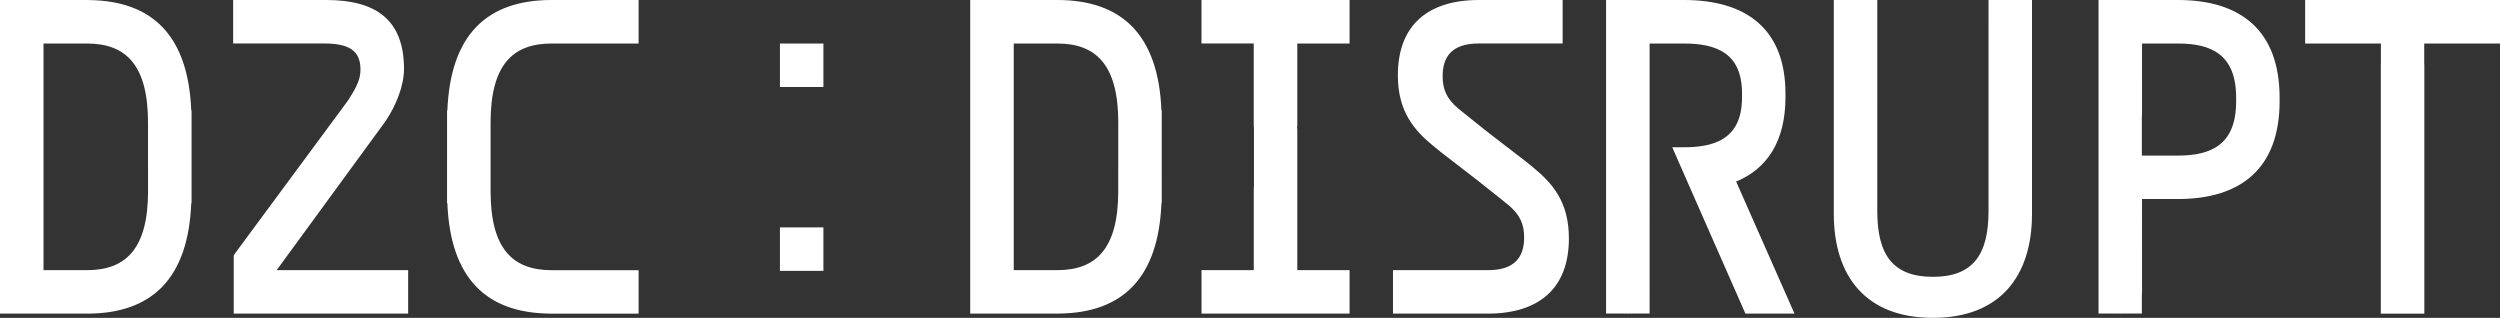
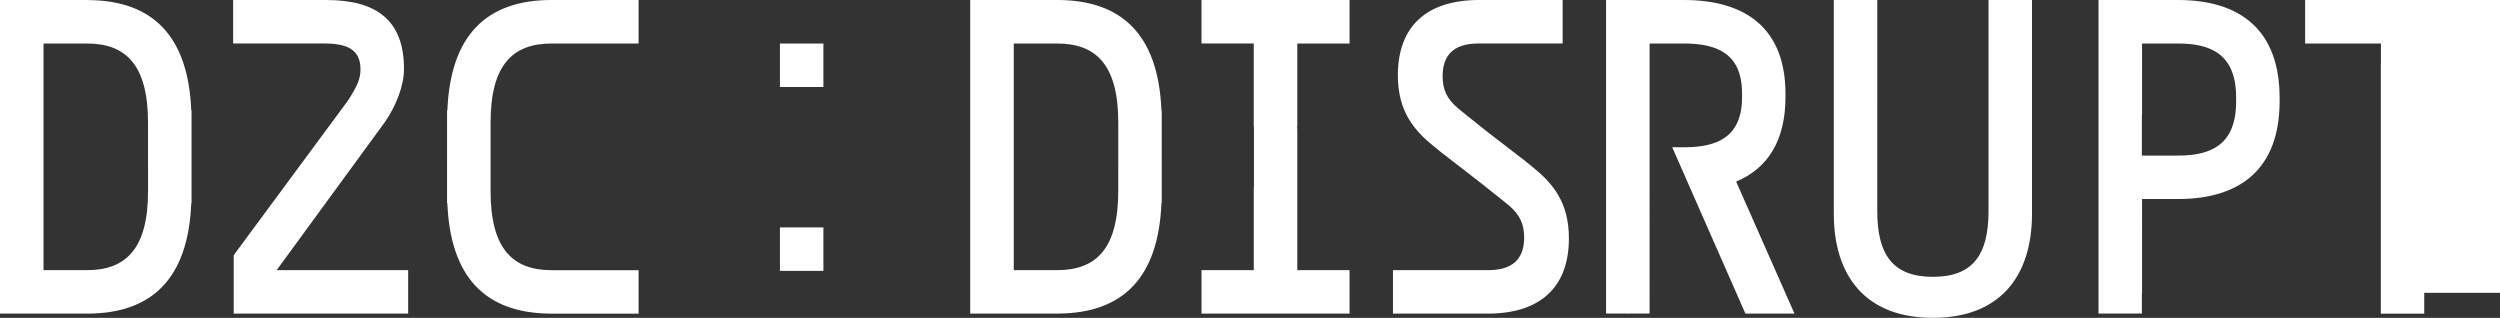
<svg xmlns="http://www.w3.org/2000/svg" data-name="Layer 2" viewBox="0 0 737.09 93.71">
  <rect x="0" y="0" width="737.09" height="93.71" fill="#333333" stroke="none" />
-   <path d="M26.14.02V0H0v92.47h25.65c19.22 0 29.85-10.41 30.74-32.57h.09V32.57h-.09C55.5 10.61 45.05.2 26.14.02Zm17.51 49.3v7.03c0 17.01-6.54 23.3-18 23.3H12.83V12.83h12.81c11.47 0 18 6.29 18 23.3v13.19Zm37.92 30.33 31.99-43.77c3.21-4.69 5.55-10.6 5.55-15.54C119.12 6.04 111.1 0 96.18 0H68.74v12.82h26.81c7.15 0 10.73 1.97 10.73 7.64 0 2.59-.74 4.68-3.82 9.37L69.29 74.72c-.13.2-.26.4-.38.61v17.14h51.43V79.64H81.56Zm444.85-51.04v-.98C526.42 8.51 514.83 0 496.47 0h-22.94v92.45h6.06c.12 0 .23.03.35.03s.23-.02.35-.03h6.07V12.83h10.11c9.61 0 17.14 2.84 17.14 14.67v1.24c0 7.1-2.71 10.96-6.97 12.93-2.83 1.3-6.33 1.75-10.17 1.75h-3.43l5.61 12.77 15.96 36.27h14.47l-17.2-38.92c9.19-3.84 14.54-11.93 14.54-24.91ZM642.15 0h-23.43v92.44h6.04c.12 0 .24.03.37.03s.24-.02.37-.03h6V86.8c.01-.17.05-.32.05-.5V58.68h10.6c18.37 0 29.96-8.88 29.96-28.85v-.99C672.11 8.88 660.52 0 642.15 0Zm17.14 29.96c0 12.82-7.52 15.91-17.14 15.91H631.5V34.04c.01-.17.05-.32.05-.5V12.83h10.6c9.62 0 17.14 3.08 17.14 15.9v1.23ZM311.7 0h-25.65v92.47h26.14v-.02c18.9-.18 29.36-10.59 30.24-32.56h.09V32.56h-.09C341.55 10.42 330.92 0 311.7 0Zm18 49.32v7.03c0 17.01-6.54 23.3-18 23.3h-12.81V12.83h12.82c11.47 0 18 6.29 18 23.3v13.19ZM391.72 0h-37.48v12.82h15.41v24.17c0 .3.04.59.08.87h-.02v17c-.02.21-.05.4-.05.62v24.17h-15.41v12.82h43.65V79.65h-15.41V37.86h-.08c.03-.29.08-.57.08-.87V12.83h15.41V0h-6.17ZM731.3 0h-51.66v12.83h22.34v6.16h-.03v73.49h12.83V18.99h-.03v-6.16h22.34V0h-5.79zM586.29 8.85v53.41c0 12.95-4.69 19.36-16.4 19.36s-16.4-6.41-16.4-19.36V0h-12.82v63.01c0 18.49 9.49 30.7 29.22 30.7s29.22-12.21 29.22-30.7V0h-12.82v8.85ZM451.98 49.32l-2.59-2.09-2.09-1.6-8.61-6.63-6.07-4.84-2.59-2.1c-3.58-2.96-4.69-5.79-4.69-9.62 0-5.55 2.59-9.62 10.6-9.62h24.78V0h-24.66c-15.17 0-23.92 7.52-23.92 22.19 0 10.6 4.69 16.15 10.6 20.96l2.59 2.09 4.66 3.59 5.91 4.57 6.19 4.91 2.59 2.1c3.57 2.96 4.69 5.79 4.69 9.62 0 5.55-2.59 9.62-10.6 9.62H410.7v12.82h27.95c15.17 0 23.92-7.52 23.92-22.19 0-10.6-4.69-16.15-10.6-20.96ZM162.63 0h25.65v12.83h-25.65c-11.45 0-17.99 6.28-17.99 23.3v20.23c0 17.01 6.54 23.3 17.99 23.3h25.65v12.83h-26.14v-.03c-18.9-.17-29.36-10.59-30.24-32.55h-.09V32.59h.09C132.78 10.42 143.41 0 162.63 0Zm67.32 67.05h12.82v12.82h-12.82zm0-54.22h12.82v12.82h-12.82z" data-name="Layer 1" style="fill:#fff" />
+   <path d="M26.14.02V0H0v92.47h25.65c19.22 0 29.85-10.41 30.74-32.57h.09V32.57h-.09C55.5 10.61 45.05.2 26.14.02Zm17.51 49.3v7.03c0 17.01-6.54 23.3-18 23.3H12.83V12.83h12.81c11.47 0 18 6.29 18 23.3v13.19Zm37.92 30.33 31.99-43.77c3.21-4.69 5.55-10.6 5.55-15.54C119.12 6.04 111.1 0 96.18 0H68.74v12.82h26.81c7.15 0 10.73 1.97 10.73 7.64 0 2.59-.74 4.68-3.82 9.37L69.29 74.72c-.13.2-.26.4-.38.61v17.14h51.43V79.64H81.56Zm444.85-51.04v-.98C526.42 8.51 514.83 0 496.47 0h-22.94v92.45h6.06c.12 0 .23.03.35.03s.23-.02.35-.03h6.07V12.83h10.11c9.61 0 17.14 2.84 17.14 14.67v1.24c0 7.1-2.71 10.96-6.97 12.93-2.83 1.3-6.33 1.75-10.17 1.75h-3.43l5.61 12.77 15.96 36.27h14.47l-17.2-38.92c9.19-3.84 14.54-11.93 14.54-24.91ZM642.15 0h-23.43v92.44h6.04c.12 0 .24.03.37.03s.24-.02.37-.03h6V86.8c.01-.17.05-.32.05-.5V58.68h10.6c18.37 0 29.96-8.88 29.96-28.85v-.99C672.11 8.88 660.52 0 642.15 0Zm17.14 29.96c0 12.82-7.52 15.91-17.14 15.91H631.5V34.04c.01-.17.05-.32.05-.5V12.83h10.6c9.62 0 17.14 3.08 17.14 15.9v1.23ZM311.7 0h-25.65v92.47h26.14v-.02c18.9-.18 29.36-10.59 30.24-32.56h.09V32.56h-.09C341.55 10.42 330.92 0 311.7 0Zm18 49.32v7.03c0 17.01-6.54 23.3-18 23.3h-12.81V12.83h12.82c11.47 0 18 6.29 18 23.3v13.19ZM391.72 0h-37.48v12.82h15.41v24.17c0 .3.04.59.08.87h-.02v17c-.02.21-.05.4-.05.62v24.17h-15.41v12.82h43.65V79.65h-15.41V37.86h-.08c.03-.29.08-.57.08-.87V12.83h15.41V0h-6.17ZM731.3 0h-51.66v12.83h22.34v6.16h-.03v73.49h12.83h-.03v-6.16h22.34V0h-5.79zM586.29 8.85v53.41c0 12.95-4.69 19.36-16.4 19.36s-16.4-6.41-16.4-19.36V0h-12.82v63.01c0 18.49 9.49 30.7 29.22 30.7s29.22-12.21 29.22-30.7V0h-12.82v8.85ZM451.98 49.32l-2.59-2.09-2.09-1.6-8.61-6.63-6.07-4.84-2.59-2.1c-3.58-2.96-4.69-5.79-4.69-9.62 0-5.55 2.59-9.62 10.6-9.62h24.78V0h-24.66c-15.17 0-23.92 7.52-23.92 22.19 0 10.6 4.69 16.15 10.6 20.96l2.59 2.09 4.66 3.59 5.91 4.57 6.19 4.91 2.59 2.1c3.57 2.96 4.69 5.79 4.69 9.62 0 5.55-2.59 9.62-10.6 9.62H410.7v12.82h27.95c15.17 0 23.92-7.52 23.92-22.19 0-10.6-4.69-16.15-10.6-20.96ZM162.63 0h25.65v12.83h-25.65c-11.45 0-17.99 6.28-17.99 23.3v20.23c0 17.01 6.54 23.3 17.99 23.3h25.65v12.83h-26.14v-.03c-18.9-.17-29.36-10.59-30.24-32.55h-.09V32.59h.09C132.78 10.42 143.41 0 162.63 0Zm67.32 67.05h12.82v12.82h-12.82zm0-54.22h12.82v12.82h-12.82z" data-name="Layer 1" style="fill:#fff" />
</svg>